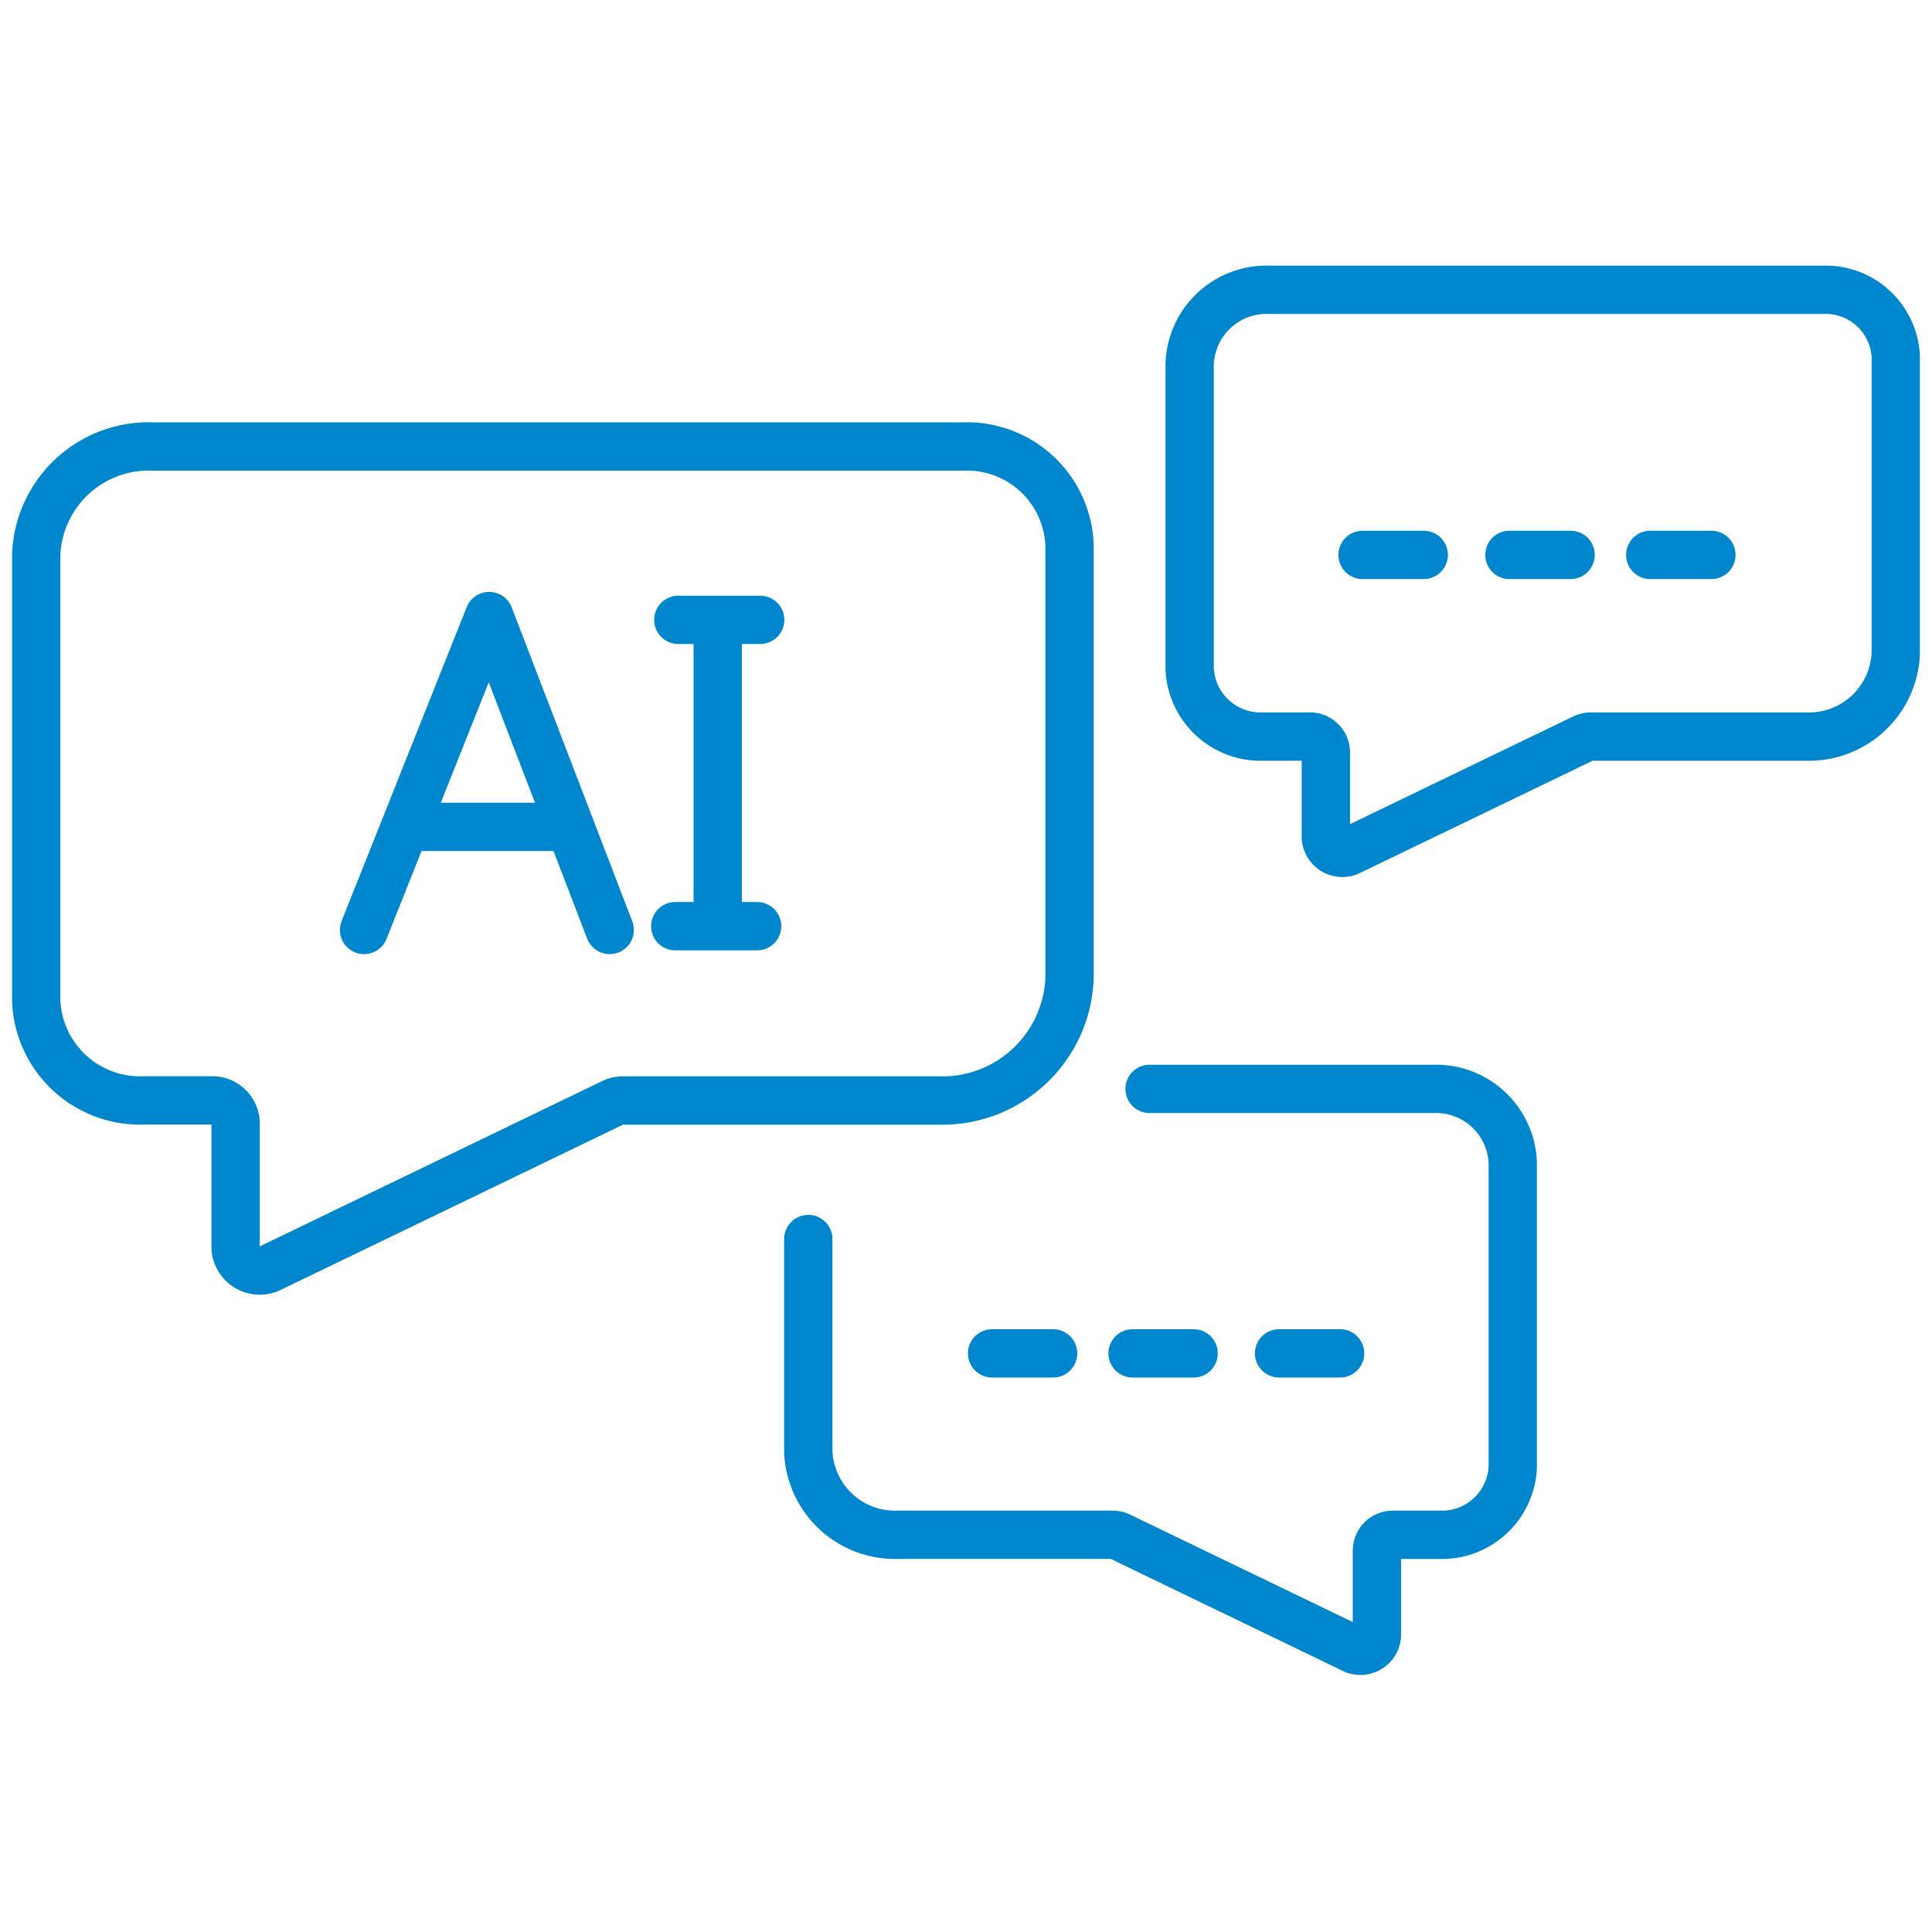
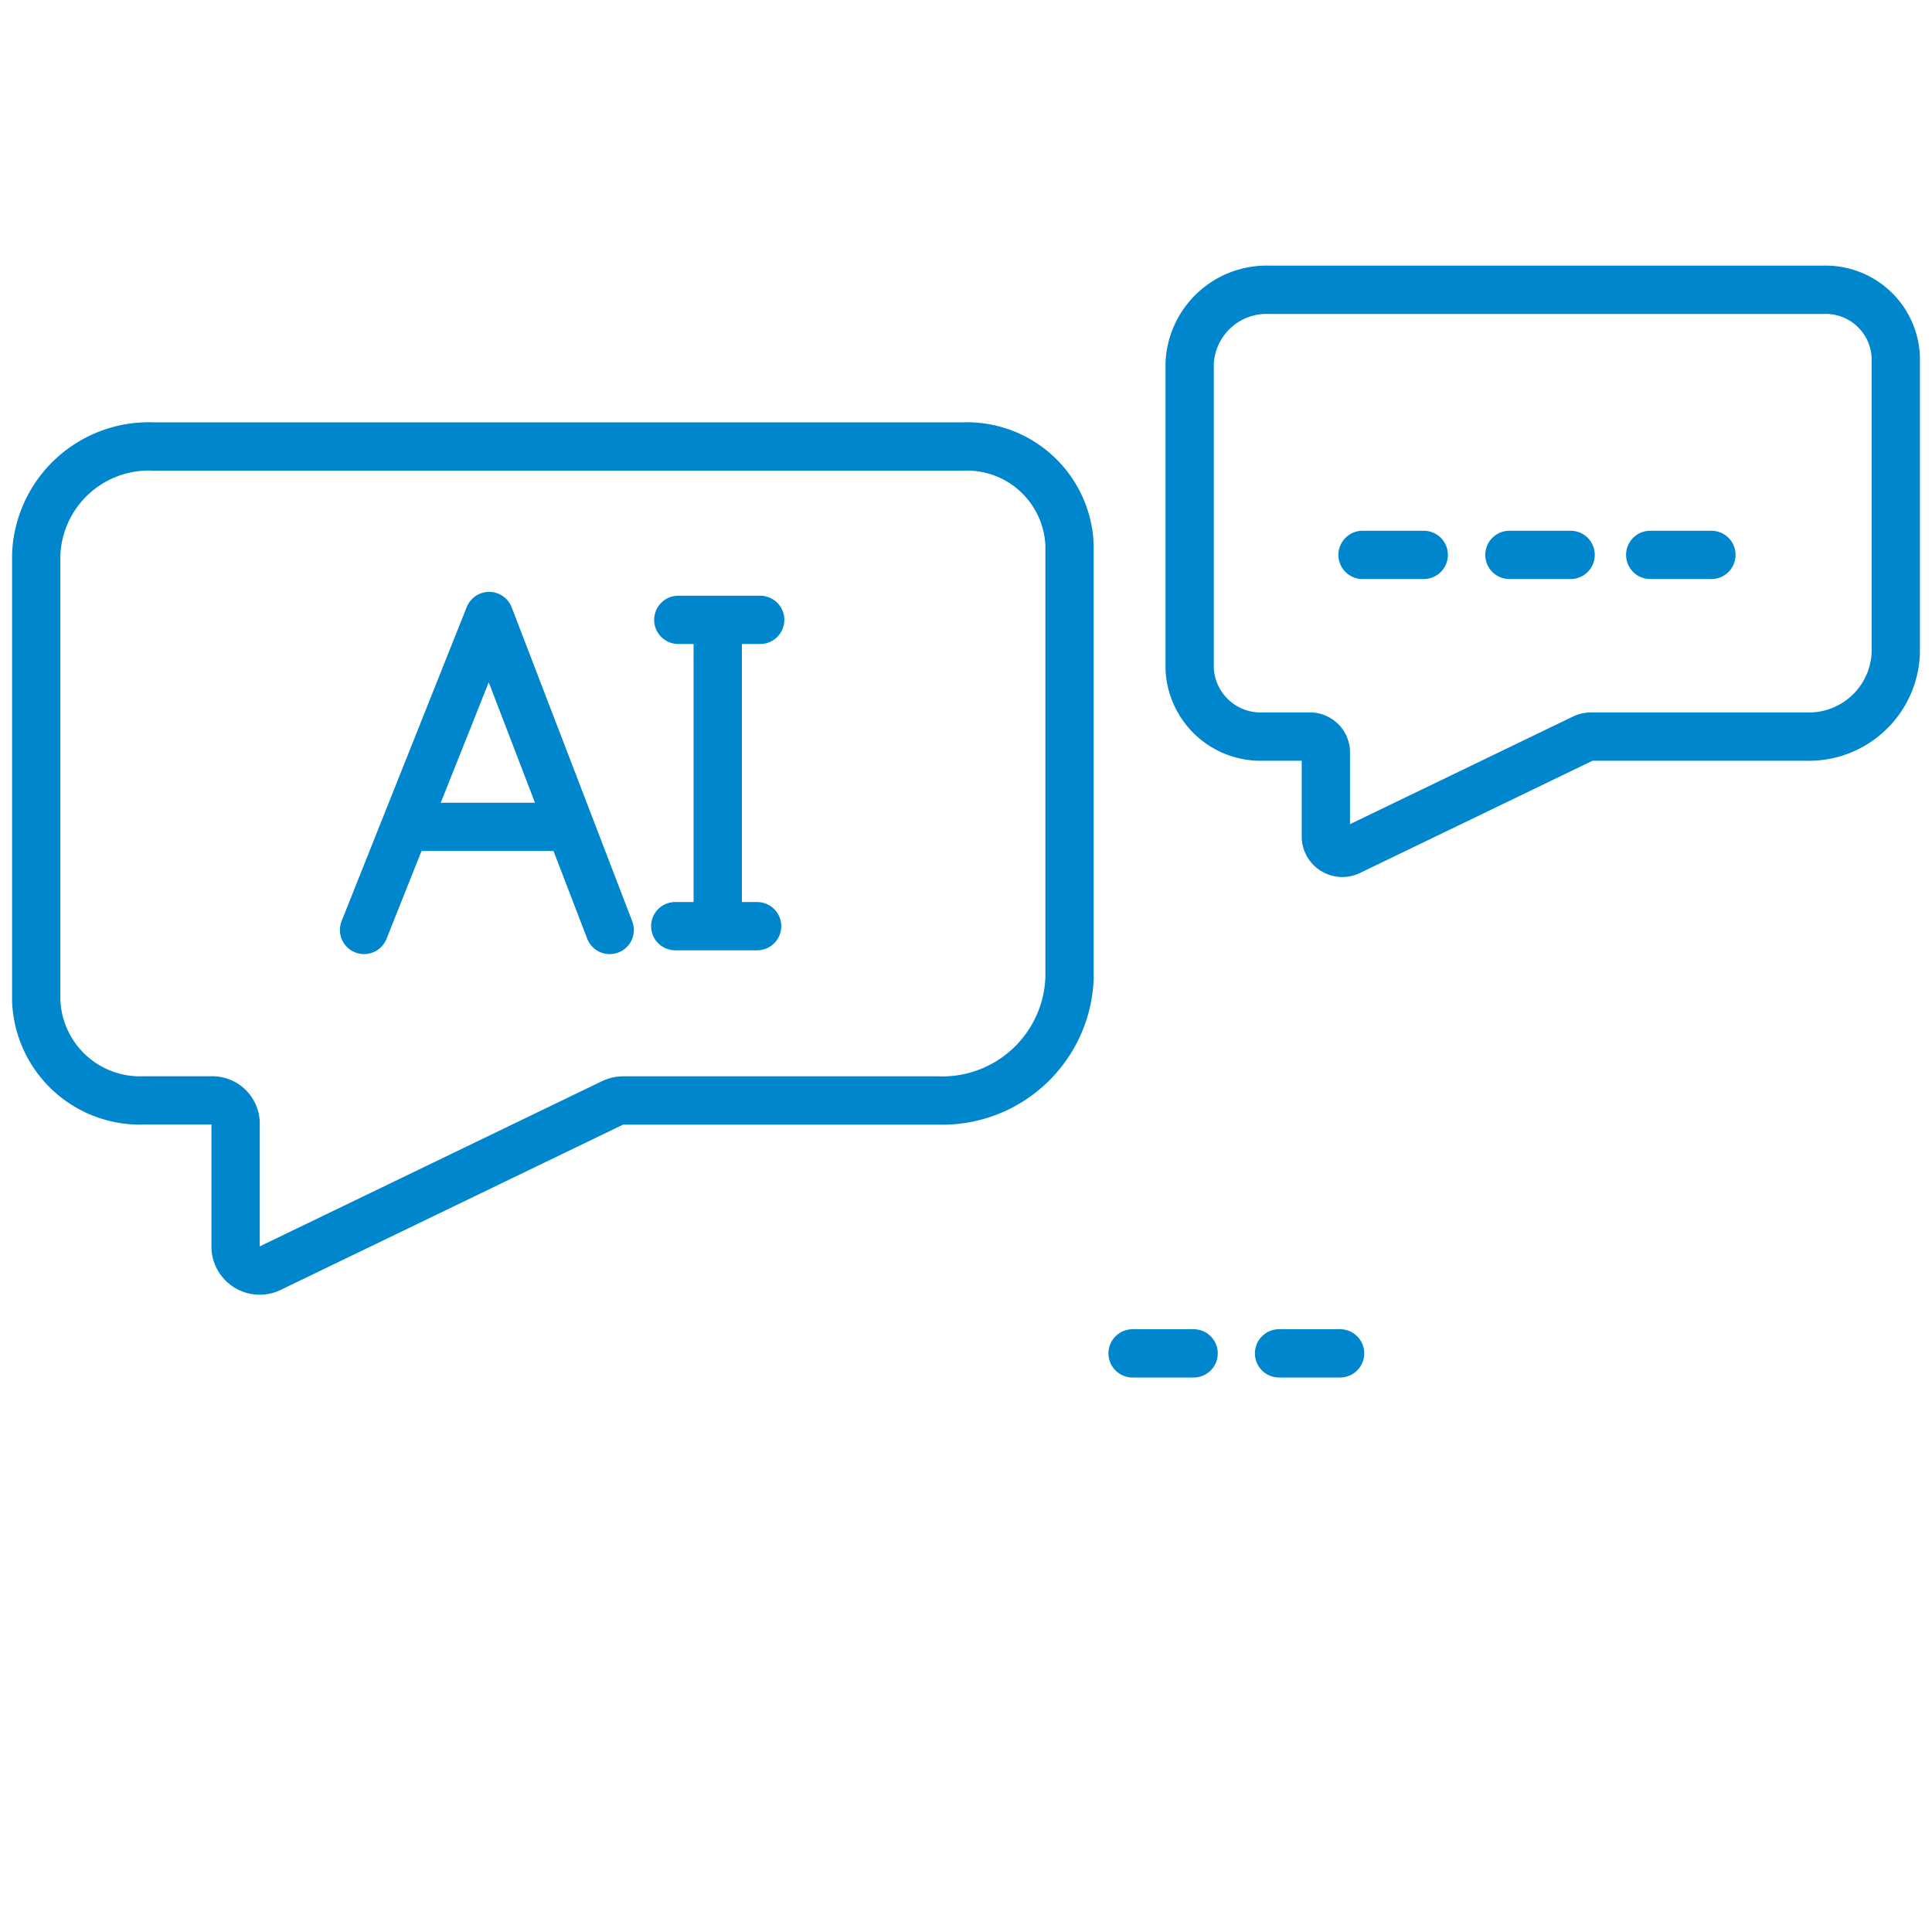
<svg xmlns="http://www.w3.org/2000/svg" width="80" height="80" viewBox="0 0 80 80">
  <g id="icon-comments-ai" fill="none" transform="translate(-141 -40)">
    <path id="Rectangle_174" d="M0 0h80v80H0z" data-name="Rectangle 174" transform="translate(141 40)" />
    <g id="Group_3363" stroke="#0086cc" stroke-linecap="round" stroke-linejoin="round" stroke-width="2" data-name="Group 3363" transform="translate(24237 -2685.5)">
      <path id="Path_9385" d="M40.88 27.75H7.335A4.664 4.664 0 0 0 2.5 32.222V50.7a4.3 4.3 0 0 0 4.462 4.127h2.794a.965.965 0 0 1 1 .926v5.184a1 1 0 0 0 1.464.821l14.145-6.828a1.07 1.07 0 0 1 .463-.1h12.995a5.271 5.271 0 0 0 5.464-5.054v-17.95a4.251 4.251 0 0 0-4.407-4.076Z" data-name="Path 9385" transform="translate(-24097 2716.238)" />
-       <path id="Path_9386" d="M141.044 131.279h11.739a3.18 3.18 0 0 1 3.3 3.049v12.6a2.935 2.935 0 0 1-3.043 2.814h-1.9a.658.658 0 0 0-.682.631v3.534a.682.682 0 0 1-1 .56l-9.644-4.654a.729.729 0 0 0-.316-.072h-8.86a3.594 3.594 0 0 1-3.726-3.445v-8.8" data-name="Path 9386" transform="translate(-24189.443 2639.31)" />
      <path id="Line_1960" d="M2.528 0H0" data-name="Line 1960" transform="translate(-24043.037 2781.54)" />
      <path id="Line_1961" d="M2.528 0H0" data-name="Line 1961" transform="translate(-24049.102 2781.54)" />
-       <path id="Line_1962" d="M2.528 0H0" data-name="Line 1962" transform="translate(-24054.92 2781.54)" />
      <path id="Path_9387" d="M214.6 2.5h-22.93a3.188 3.188 0 0 0-3.3 3.056v12.628A2.942 2.942 0 0 0 191.416 21h1.91a.66.66 0 0 1 .684.633v3.543a.684.684 0 0 0 1 .561l9.667-4.665a.732.732 0 0 1 .317-.072h8.881a3.6 3.6 0 0 0 3.734-3.454V5.286A2.905 2.905 0 0 0 214.6 2.5Z" data-name="Path 9387" transform="translate(-24235.109 2735)" />
      <path id="Line_1963" d="M0 0h2.534" data-name="Line 1963" transform="translate(-24039.58 2748.477)" />
      <path id="Line_1964" d="M0 0h2.534" data-name="Line 1964" transform="translate(-24033.498 2748.477)" />
      <path id="Line_1965" d="M0 0h2.534" data-name="Line 1965" transform="translate(-24027.668 2748.477)" />
      <g id="グループ_3374" data-name="グループ 3374" transform="translate(1.712 1.853)">
        <path id="Path_9400" d="m51.136 68.124 5.18-13 4.992 13" data-name="Path 9400" transform="translate(-24133.773 2694.031)" />
        <path id="Line_1979" d="M0 0h6.122" data-name="Line 1979" transform="translate(-24080.535 2757.886)" />
        <path id="Line_1980" d="M0 12.433V0" data-name="Line 1980" transform="translate(-24067.992 2749.439)" />
        <path id="Line_1981" d="M0 0h3.391" data-name="Line 1981" transform="translate(-24069.752 2761.998)" />
        <path id="Line_1982" d="M0 0h3.391" data-name="Line 1982" transform="translate(-24069.625 2749.314)" />
      </g>
    </g>
  </g>
</svg>